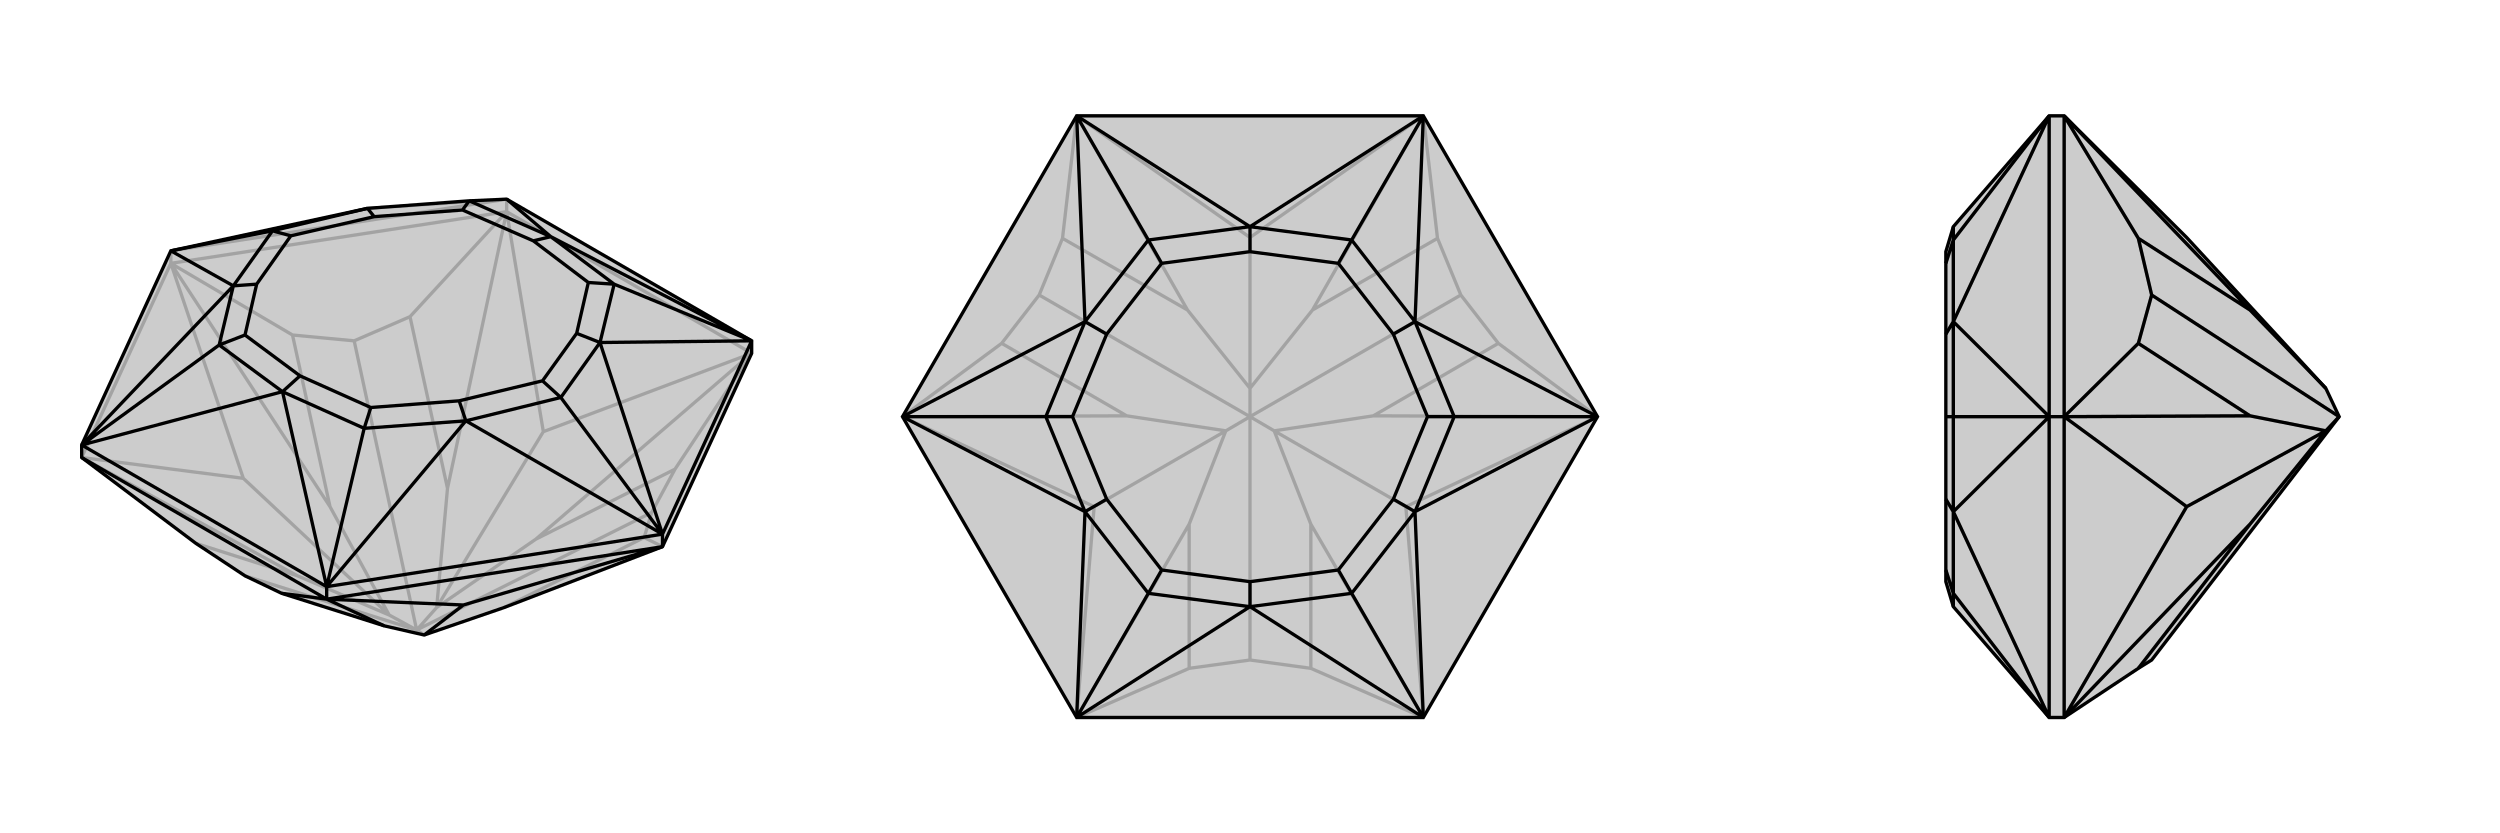
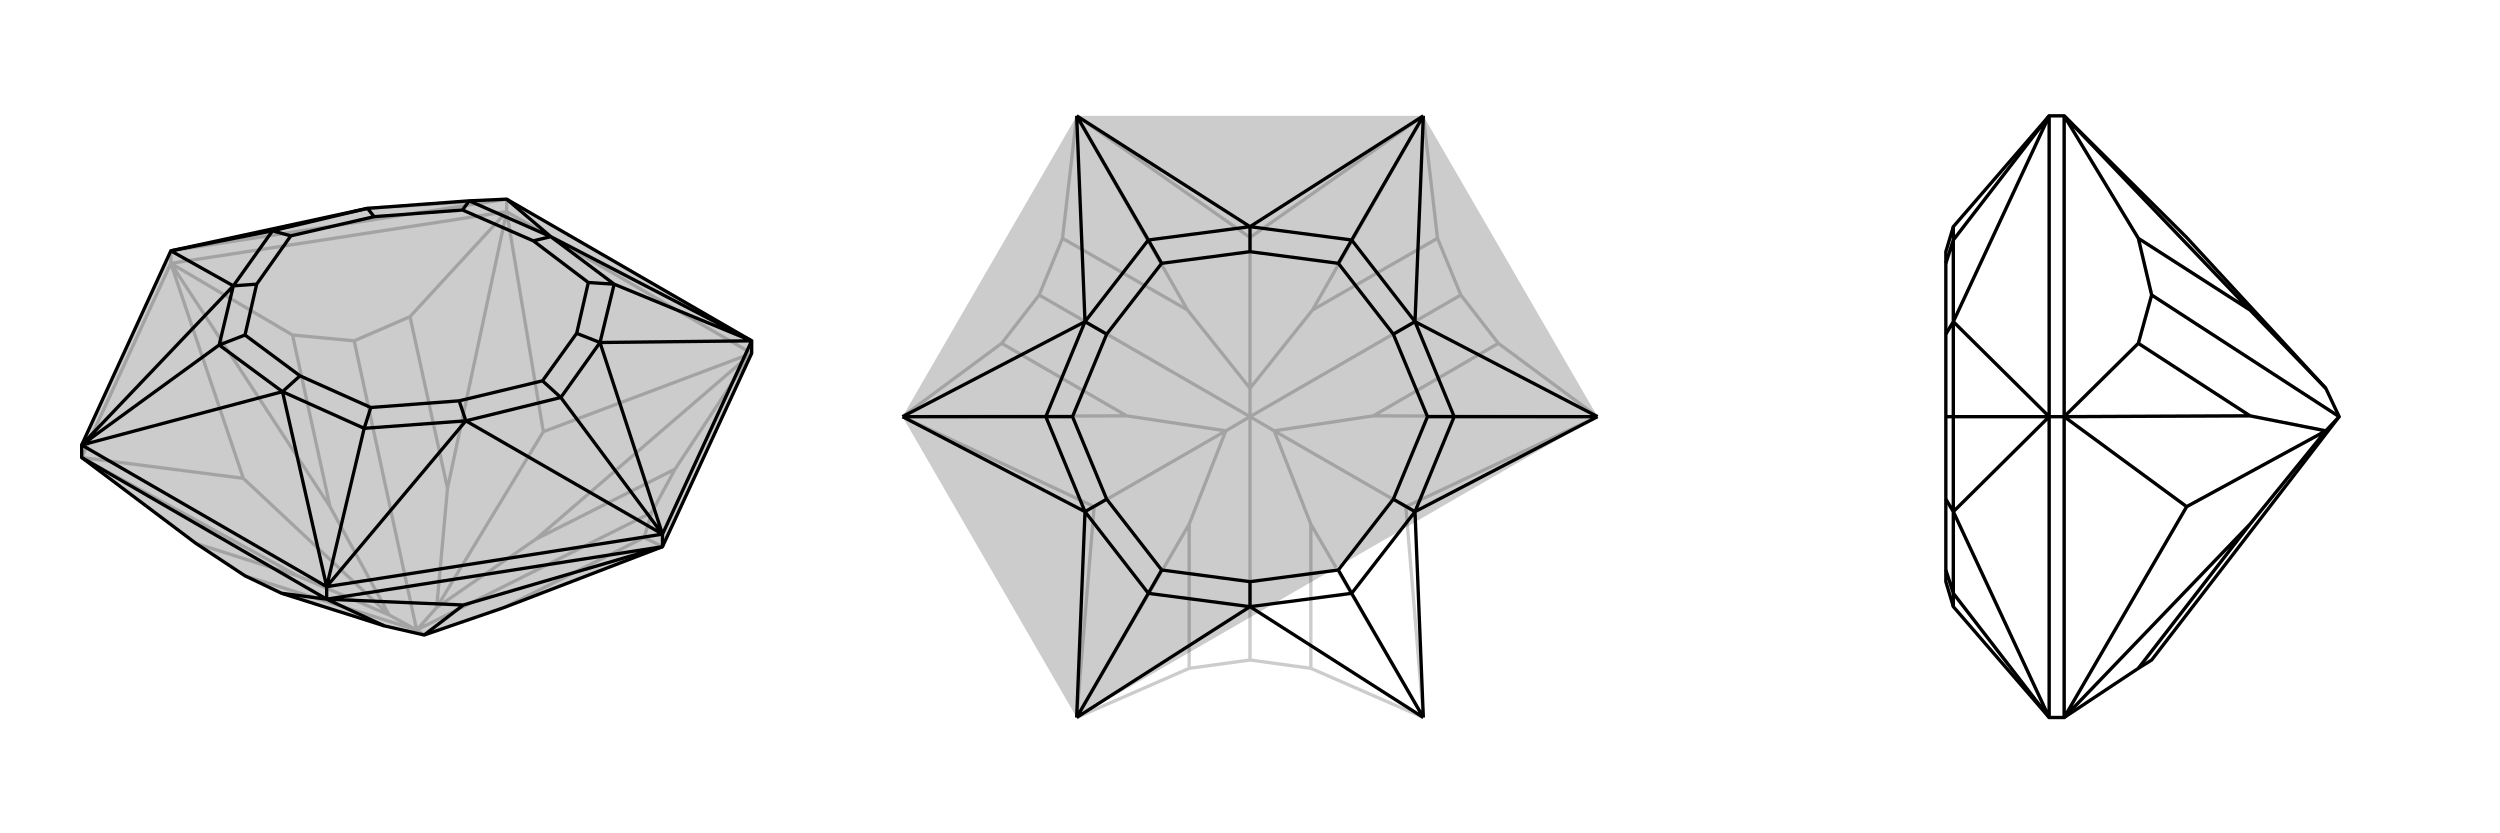
<svg xmlns="http://www.w3.org/2000/svg" viewBox="0 0 3000 1000">
  <g stroke="currentColor" stroke-width="4" fill="none" transform="translate(0 5)">
    <path fill="currentColor" stroke="none" fill-opacity=".2" d="M902,419L902,404L608,234L563,236L441,245L205,296L98,529L98,544L235,647L294,686L338,707L461,746L509,757L605,724L795,651z" />
    <path stroke-opacity=".2" d="M608,249L608,234M205,311L205,296M795,651L773,640M902,419L810,558M608,249L492,375M205,311L351,397M608,249L205,311M902,419L608,249M205,311L98,544M902,419L643,642M902,419L652,513M608,249L537,581M608,249L652,513M652,513L524,724M205,311L396,603M205,311L292,569M98,544L357,686M98,544L292,569M292,569L467,733M492,375L537,581M492,375L425,404M537,581L524,724M773,640L605,724M773,640L782,610M235,647L357,686M357,686L467,733M509,757L500,751M500,751L294,686M351,397L396,603M351,397L425,404M396,603L467,733M500,751L425,404M500,751L467,733M810,558L643,642M810,558L782,610M643,642L524,724M500,751L524,724M500,751L782,610M608,234L205,296M608,234L441,245" />
    <path d="M902,419L902,404L608,234L563,236L441,245L205,296L98,529L98,544L235,647L294,686L338,707L461,746L509,757L605,724L795,651z" />
    <path d="M392,714L392,699M795,651L795,636M392,714L338,707M392,714L98,544M392,714L795,651M392,714L461,746M392,714L556,721M795,651L556,721M556,721L509,757M902,404L795,636M392,699L795,636M392,699L98,529M392,699L339,465M98,529L339,465M98,529L280,338M98,529L263,409M205,296L280,338M205,296L327,272M608,234L661,279M902,404L661,279M902,404L720,406M902,404L737,336M795,636L720,406M795,636L559,500M795,636L673,472M392,699L559,500M392,699L437,509M339,465L437,509M339,465L263,409M339,465L360,446M280,338L263,409M263,409L294,397M280,338L327,272M280,338L308,336M327,272L441,245M327,272L349,278M441,245L449,255M661,279L563,236M563,236L555,247M661,279L737,336M661,279L640,284M737,336L720,406M737,336L706,334M720,406L673,472M720,406L692,395M559,500L673,472M673,472L651,452M559,500L437,509M437,509L445,484M559,500L551,476M360,446L445,484M360,446L294,397M294,397L308,336M308,336L349,278M349,278L449,255M449,255L555,247M555,247L640,284M640,284L706,334M706,334L692,395M692,395L651,452M651,452L551,476M445,484L551,476" />
  </g>
  <g stroke="currentColor" stroke-width="4" fill="none" transform="translate(1000 0)">
-     <path fill="currentColor" stroke="none" fill-opacity=".2" d="M292,139L83,500L292,861L708,861L917,500L708,139z" />
+     <path fill="currentColor" stroke="none" fill-opacity=".2" d="M292,139L83,500L292,861L917,500L708,139z" />
    <path stroke-opacity=".2" d="M708,861L573,802M292,861L427,802M917,500L798,412M708,139L725,286M292,139L275,286M83,500L202,412M708,861L573,629M708,861L687,608M917,500L648,499M917,500L687,608M687,608L529,517M708,139L575,372M708,139L500,285M292,139L425,372M292,139L500,285M500,285L500,466M83,500L352,499M83,500L313,608M292,861L427,629M292,861L313,608M313,608L471,517M275,286L425,372M275,286L247,354M425,372L500,466M798,412L648,499M798,412L753,354M648,499L529,517M427,802L427,629M427,802L500,792M427,629L471,517M573,802L573,629M573,802L500,792M529,517L573,629M529,517L500,500M500,500L500,792M202,412L352,499M202,412L247,354M352,499L471,517M500,500L247,354M500,500L471,517M725,286L575,372M725,286L753,354M575,372L500,466M500,500L500,466M500,500L753,354" />
-     <path d="M292,139L83,500L292,861L708,861L917,500L708,139z" />
    <path d="M708,861L500,728M292,861L500,728M292,861L302,614M292,861L378,712M83,500L302,614M83,500L302,386M83,500L255,500M292,139L302,386M292,139L500,272M292,139L378,288M708,139L500,272M708,139L698,386M708,139L622,288M917,500L698,386M917,500L698,614M917,500L745,500M708,861L698,614M708,861L622,712M500,728L622,712M500,728L378,712M500,728L500,698M302,614L378,712M378,712L394,684M302,614L255,500M302,614L328,599M255,500L302,386M255,500L287,500M302,386L378,288M302,386L328,401M500,272L378,288M378,288L394,316M500,272L622,288M500,272L500,302M622,288L698,386M622,288L606,316M698,386L745,500M698,386L672,401M698,614L745,500M745,500L713,500M698,614L622,712M622,712L606,684M698,614L672,599M500,698L606,684M500,698L394,684M394,684L328,599M328,599L287,500M287,500L328,401M328,401L394,316M394,316L500,302M500,302L606,316M606,316L672,401M672,401L713,500M713,500L672,599M606,684L672,599" />
  </g>
  <g stroke="currentColor" stroke-width="4" fill="none" transform="translate(2000 0)">
-     <path fill="currentColor" stroke="none" fill-opacity=".2" d="M566,802L582,792L807,500L791,466L624,285L477,139L459,139L344,272L335,302L335,316L335,401L335,500L335,599L335,684L335,698L344,728L459,861L477,861z" />
    <path stroke-opacity=".2" d="M477,500L459,500M477,139L566,286M477,500L566,412M477,139L477,500M477,500L477,861M477,139L700,372M477,500L700,499M477,500L624,608M477,861L700,629M477,861L624,608M624,608L791,517M566,286L700,372M566,286L582,354M700,372L791,466M566,802L700,629M700,629L791,517M566,412L700,499M566,412L582,354M700,499L791,517M807,500L582,354M807,500L791,517M459,861L459,500M459,139L459,500M459,861L344,614M459,861L344,712M459,500L344,614M459,500L344,386M459,500L344,500M459,139L344,386M459,139L344,288M344,728L344,712M344,614L344,712M344,712L335,684M344,614L344,500M344,614L335,599M344,500L344,386M344,500L335,500M344,386L344,288M344,386L335,401M344,272L344,288M344,288L335,316" />
    <path d="M566,802L582,792L807,500L791,466L624,285L477,139L459,139L344,272L335,302L335,316L335,401L335,500L335,599L335,684L335,698L344,728L459,861L477,861z" />
    <path d="M477,500L459,500M477,500L566,412M477,139L566,286M477,500L477,139M477,861L477,500M477,861L700,629M477,861L624,608M477,500L700,499M477,500L624,608M624,608L791,517M477,139L700,372M566,412L700,499M566,412L582,354M700,499L791,517M566,802L700,629M791,517L700,629M791,517L807,500M566,286L700,372M566,286L582,354M700,372L791,466M807,500L582,354M459,139L459,500M459,861L459,500M459,139L344,386M459,139L344,288M459,500L344,386M459,500L344,614M459,500L344,500M459,861L344,614M459,861L344,712M344,728L344,712M344,272L344,288M344,288L344,386M344,288L335,316M344,386L344,500M344,386L335,401M344,614L344,500M344,500L335,500M344,614L344,712M344,712L335,684M344,614L335,599" />
  </g>
</svg>